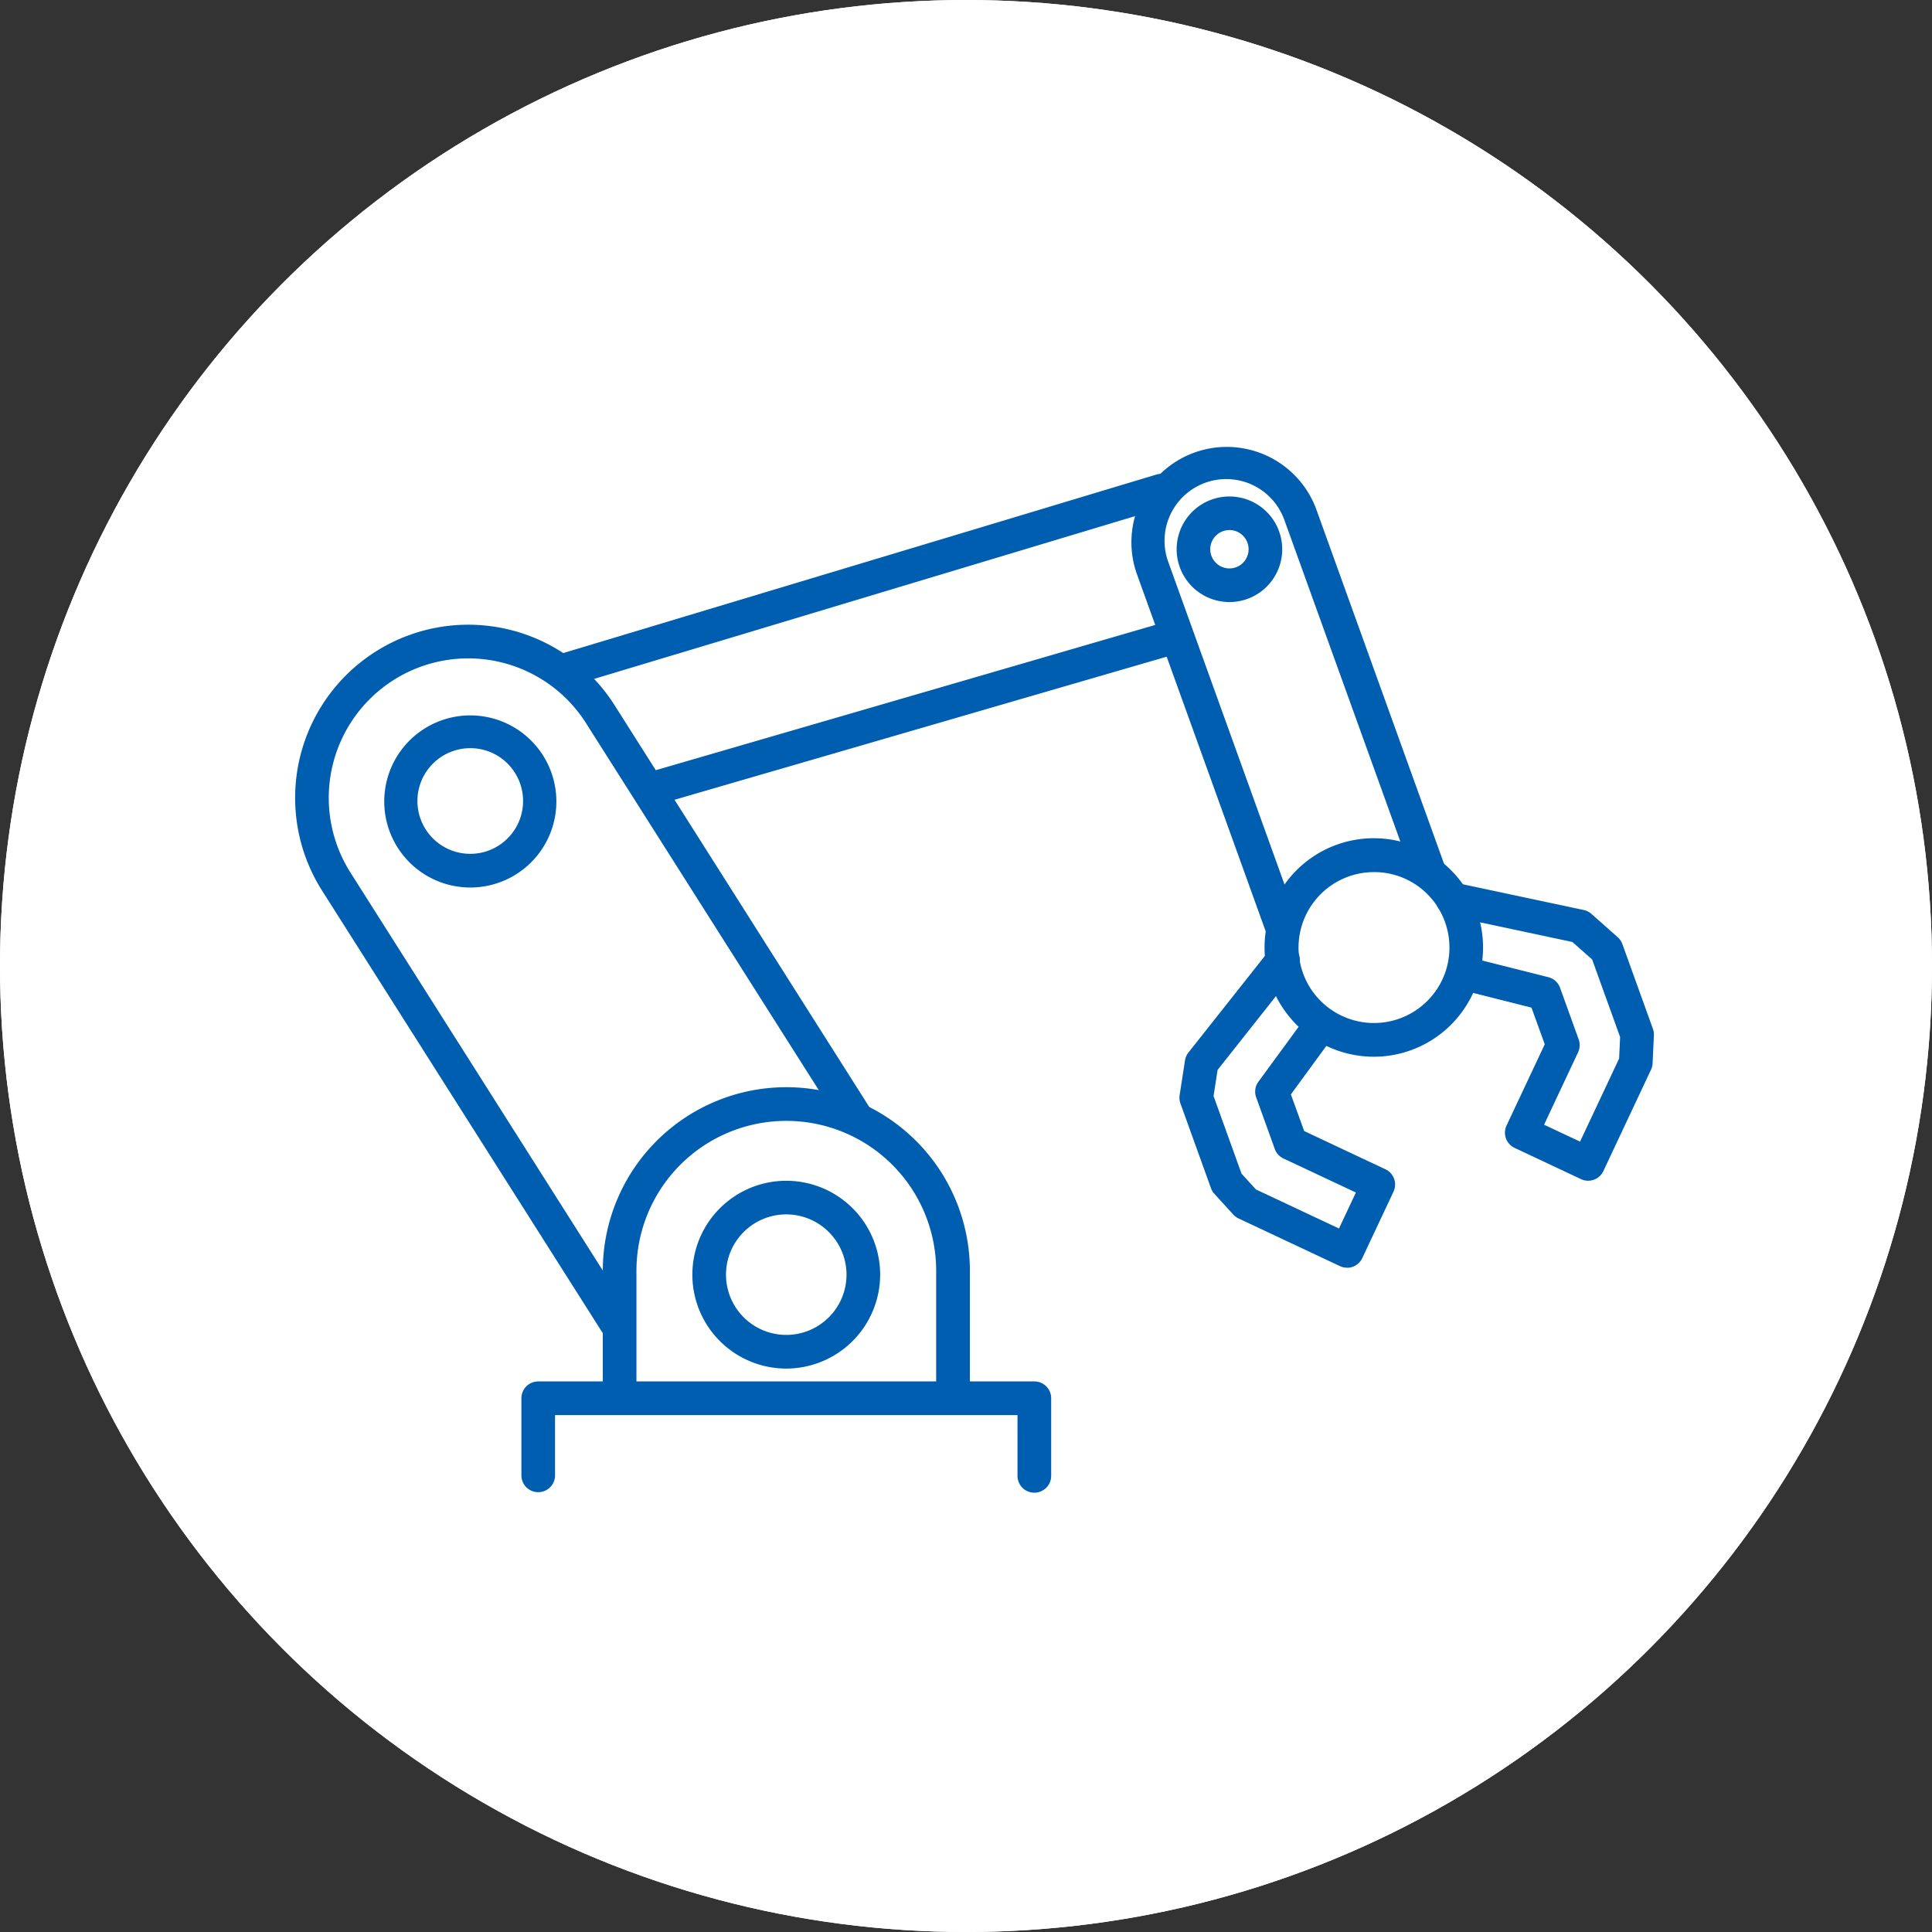
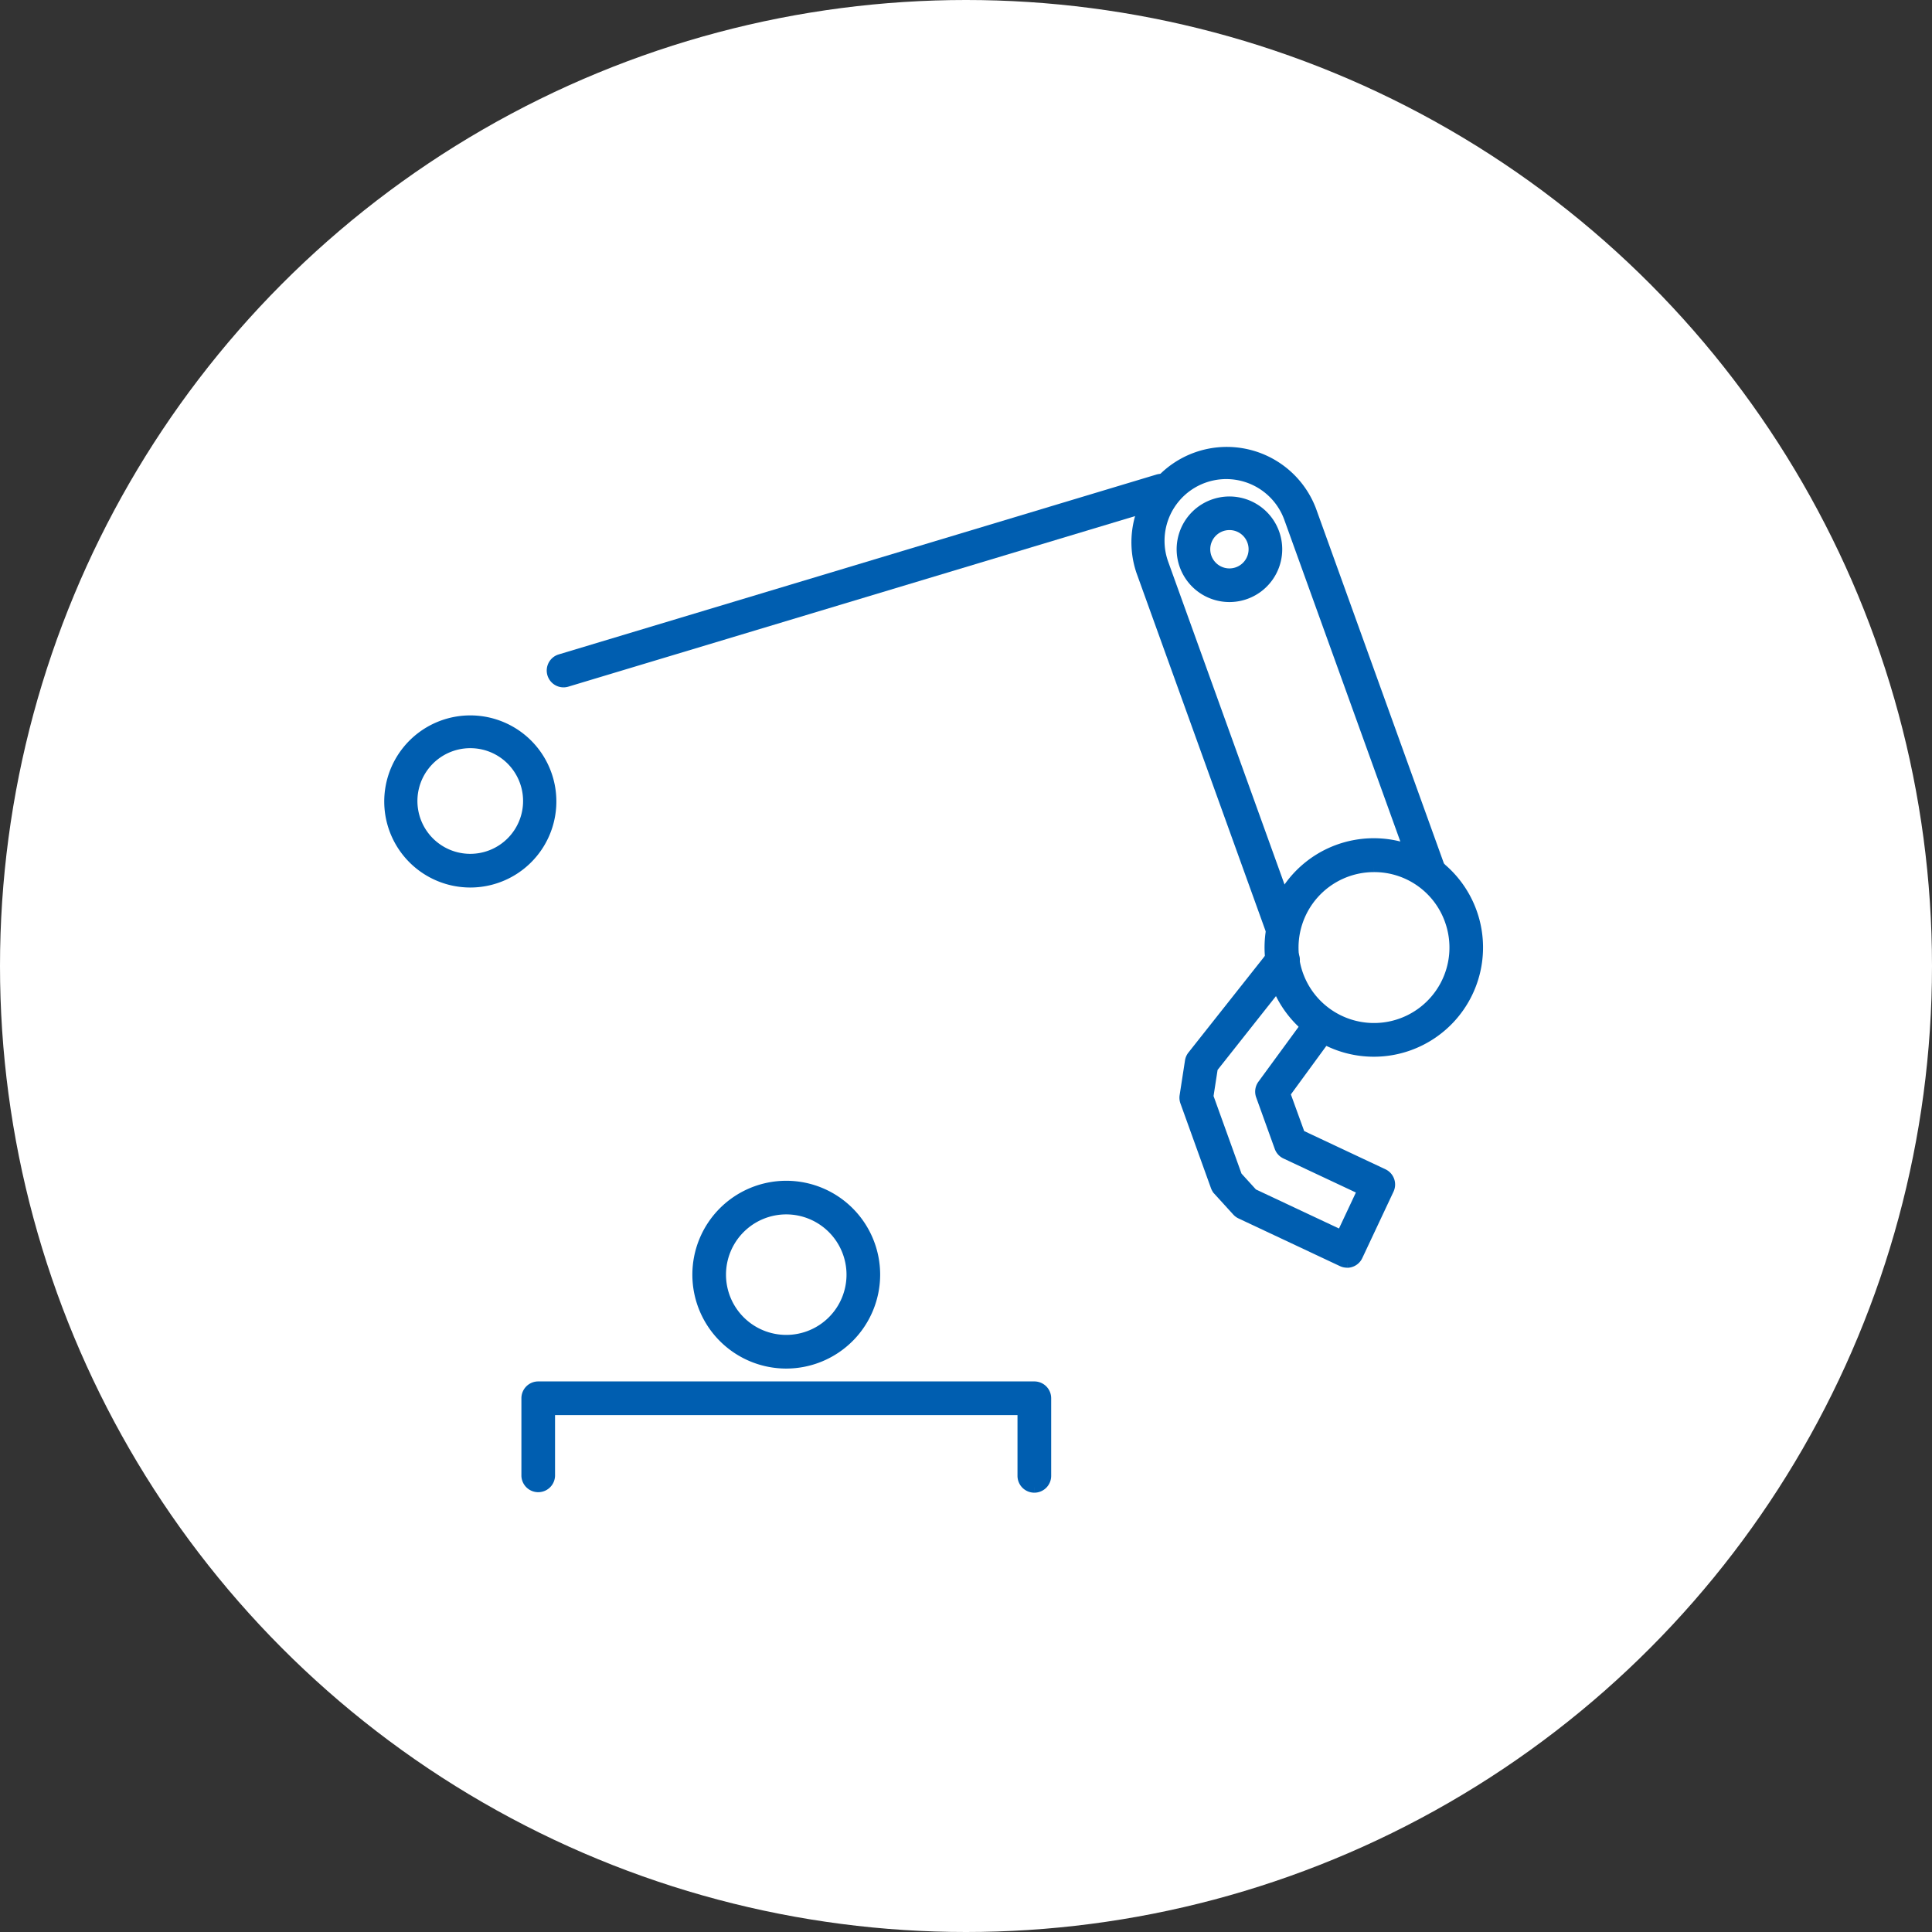
<svg xmlns="http://www.w3.org/2000/svg" width="90" height="90" viewBox="0 0 90 90">
  <rect x="0" y="0" width="90" height="90" fill="#333333" stroke="none" />
  <defs>
    <clipPath id="a">
      <rect width="68.799" height="54.285" transform="translate(-3 -3)" fill="#005eb0" stroke="#005eb0" stroke-width="0.5" />
    </clipPath>
  </defs>
  <circle cx="45" cy="45" r="45" fill="#fff" />
-   <circle cx="45" cy="45" r="45" fill="#fff" />
  <g transform="translate(14 21)" clip-path="url(#a)">
-     <path d="M14.7,103.257a.533.533,0,0,1-.451-.248L1.215,82.46a7.815,7.815,0,0,1,13.2-8.376L26.381,92.961a.534.534,0,0,1-.9.571L13.509,74.655A6.747,6.747,0,0,0,2.116,81.888l13.03,20.55a.534.534,0,0,1-.45.819" transform="translate(0 -62.104)" fill="#005eb0" stroke="#005eb0" stroke-width="0.5" />
    <path d="M38.573,113.271a3.808,3.808,0,0,1-.831-.092,3.759,3.759,0,1,1,.831.092m-.012-6.491a2.711,2.711,0,1,0,2.294,1.258,2.7,2.7,0,0,0-2.294-1.258" transform="translate(-30.66 -93.177)" fill="#005eb0" stroke="#005eb0" stroke-width="0.5" />
-     <path d="M136.9,266.842a.534.534,0,0,1-.534-.534V260.4a7.231,7.231,0,1,0-14.462,0v5.911a.534.534,0,0,1-1.067,0V260.4a8.3,8.3,0,0,1,16.6,0v5.911a.534.534,0,0,1-.534.534" transform="translate(-106.506 -222.204)" fill="#005eb0" stroke="#005eb0" stroke-width="0.5" />
    <path d="M160.156,297.1a4.124,4.124,0,1,1,4.124-4.125,4.129,4.129,0,0,1-4.124,4.125m0-7.182a3.057,3.057,0,1,0,3.057,3.057,3.061,3.061,0,0,0-3.057-3.057" transform="translate(-137.529 -254.597)" fill="#005eb0" stroke="#005eb0" stroke-width="0.5" />
    <path d="M112.513,372.375a.534.534,0,0,1-.534-.534V368.76H89.936v3.081a.534.534,0,0,1-1.067,0v-3.615a.534.534,0,0,1,.534-.534h23.111a.534.534,0,0,1,.534.534v3.615a.534.534,0,0,1-.534.534" transform="translate(-78.33 -324.09)" fill="#005eb0" stroke="#005eb0" stroke-width="0.5" />
-     <path d="M137.512,76.57a.534.534,0,0,1-.149-1.046l23.956-6.966a.534.534,0,0,1,.3,1.025l-23.956,6.966a.535.535,0,0,1-.149.021" transform="translate(-120.735 -60.409)" fill="#005eb0" stroke="#005eb0" stroke-width="0.5" />
    <path d="M99.354,20.651a.534.534,0,0,1-.154-1.045l27.821-8.372a.534.534,0,1,1,.307,1.022l-27.82,8.372a.539.539,0,0,1-.154.023" transform="translate(-87.102 -9.881)" fill="#005eb0" stroke="#005eb0" stroke-width="0.5" />
    <path d="M348.417,24.45a2.209,2.209,0,1,1,1.3-.421,2.209,2.209,0,0,1-1.3.421m0-3.353a1.143,1.143,0,1,0,.927.471,1.137,1.137,0,0,0-.927-.471" transform="translate(-305.148 -17.654)" fill="#005eb0" stroke="#005eb0" stroke-width="0.5" />
    <path d="M335.069,22.706a.534.534,0,0,1-.5-.353L328.534,5.614a4.193,4.193,0,0,1,7.888-2.843l6.033,16.738a.534.534,0,0,1-1,.362L335.418,3.133a3.125,3.125,0,0,0-5.88,2.12l6.033,16.738a.534.534,0,0,1-.5.715" transform="translate(-289.354 0)" fill="#005eb0" stroke="#005eb0" stroke-width="0.5" />
    <path d="M385.734,164.056a4.839,4.839,0,1,1,1.642-.289,4.816,4.816,0,0,1-1.642.289m0-8.6a3.765,3.765,0,1,0,3.546,2.489,3.745,3.745,0,0,0-3.546-2.489" transform="translate(-335.732 -136.08)" fill="#005eb0" stroke="#005eb0" stroke-width="0.5" />
    <path d="M354.911,210.277a.533.533,0,0,1-.227-.051l-4.72-2.219a.534.534,0,0,1-.168-.124l-.881-.967a.536.536,0,0,1-.107-.178l-1.423-3.949a.534.534,0,0,1-.025-.262l.25-1.618a.533.533,0,0,1,.109-.25l3.78-4.778a.534.534,0,1,1,.837.662l-3.692,4.668-.208,1.344,1.341,3.721.738.811,4.141,1.947,1-2.129-3.6-1.691a.534.534,0,0,1-.275-.3l-.867-2.405a.534.534,0,0,1,.072-.5l2.288-3.125a.534.534,0,0,1,.861.631l-2.12,2.9.7,1.93,3.879,1.824a.534.534,0,0,1,.256.71l-1.455,3.095a.534.534,0,0,1-.483.307" transform="translate(-306.161 -172.473)" fill="#005eb0" stroke="#005eb0" stroke-width="0.5" />
-     <path d="M454.847,185.05a.532.532,0,0,1-.227-.051l-3.095-1.455a.534.534,0,0,1-.256-.71l1.824-3.879-.7-1.93-3.48-.877a.534.534,0,1,1,.261-1.035l3.755.946a.534.534,0,0,1,.372.337l.867,2.405a.533.533,0,0,1-.019.408l-1.691,3.6,2.129,1,1.947-4.141.051-1.1-1.341-3.721-1.017-.9-5.821-1.239a.534.534,0,0,1,.222-1.044l5.959,1.268a.533.533,0,0,1,.243.123l1.225,1.086a.534.534,0,0,1,.148.218l1.423,3.949a.533.533,0,0,1,.031.206l-.061,1.307a.528.528,0,0,1-.05.2l-2.219,4.721a.534.534,0,0,1-.483.307" transform="translate(-394.862 -151.296)" fill="#005eb0" stroke="#005eb0" stroke-width="0.5" />
  </g>
</svg>